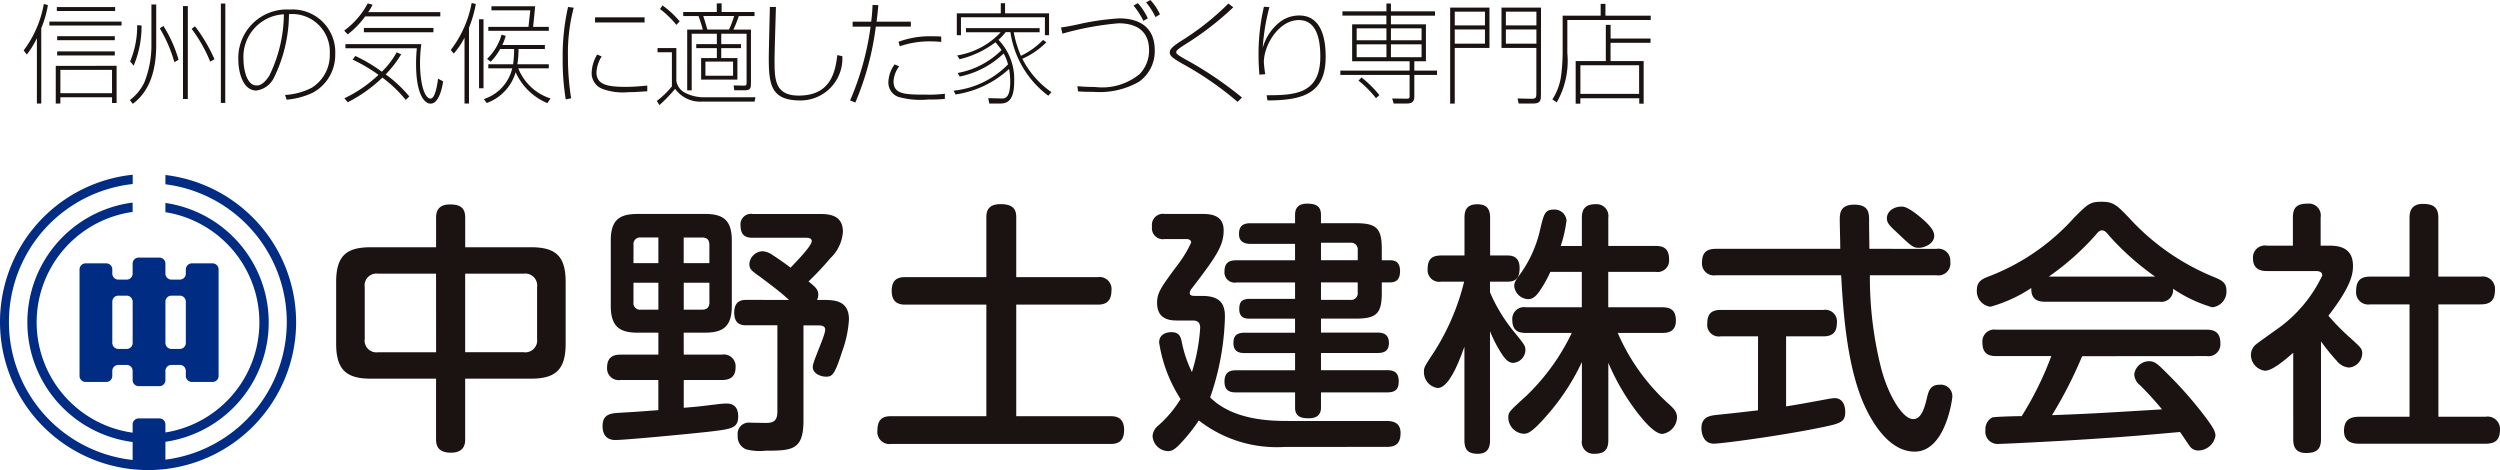
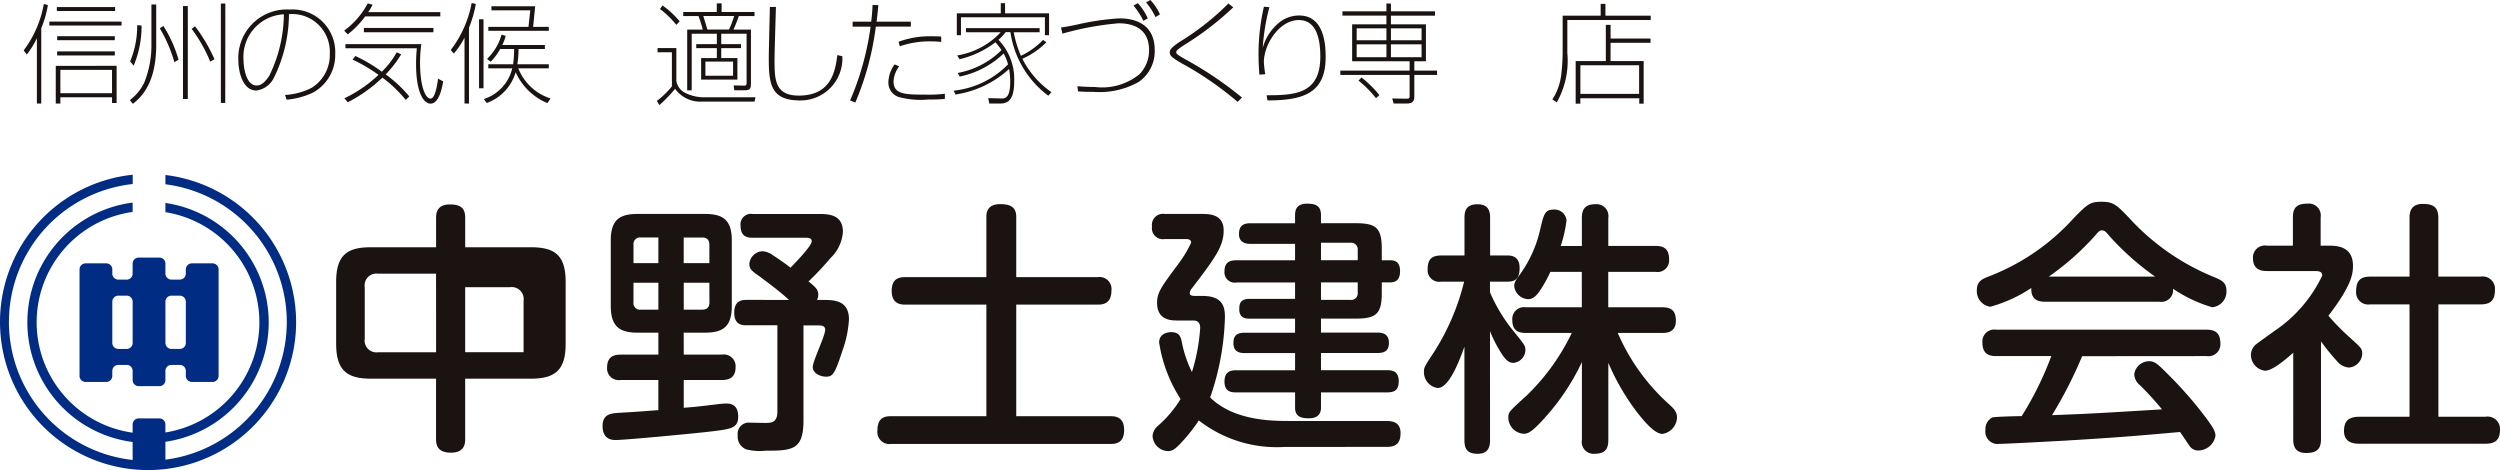
<svg xmlns="http://www.w3.org/2000/svg" id="グループ_439" data-name="グループ 439" width="139.214" height="26.172" viewBox="0 0 139.214 26.172">
  <defs>
    <clipPath id="clip-path">
      <rect id="長方形_518" data-name="長方形 518" width="139.214" height="26.172" fill="none" />
    </clipPath>
  </defs>
  <g id="グループ_438" data-name="グループ 438" transform="translate(0 0)" clip-path="url(#clip-path)">
    <path id="パス_4799" data-name="パス 4799" d="M2.08,5.729H1.836V2.09A5.056,5.056,0,0,1,1.276,3L1.1,2.77A6.049,6.049,0,0,0,2.222.184l.227.061A5.762,5.762,0,0,1,2.08,1.533ZM6.551,1.385H2.531V1.165H6.551ZM6.276,5.7H6.021V5.38H3.144v.349H2.887v-2.1H6.276ZM6.193.576H2.947V.355H6.193ZM6.175,2.2H2.965V1.978h3.21Zm0,.852H2.965V2.825h3.21Zm-.155.8H3.144v1.3H6.021Z" transform="translate(0.218 0.037)" fill="#1a1311" />
    <path id="パス_4800" data-name="パス 4800" d="M7.5.218V2.474c0,2.23-.916,2.966-1.3,3.277l-.167-.209a2.722,2.722,0,0,0,.8-.973,5.551,5.551,0,0,0,.4-2.1V.218ZM6.049,3.387A5.142,5.142,0,0,0,6.441,1.37l.243.019a5.65,5.65,0,0,1-.44,2.237Zm2.461.042A7.8,7.8,0,0,0,7.7,1.547l.2-.134a7.15,7.15,0,0,1,.844,1.881Zm.749,2.053H8.991V.306h.269ZM10.507,3.4A8.2,8.2,0,0,0,9.472,1.573l.191-.14a9.075,9.075,0,0,1,1.081,1.832Zm.838,2.3H11.1V.163h.249Z" transform="translate(1.199 0.032)" fill="#1a1311" />
    <path id="パス_4801" data-name="パス 4801" d="M13.673,5.2a3.726,3.726,0,0,0,1.485-.4,2.142,2.142,0,0,0,1.006-1.882A2.1,2.1,0,0,0,13.892.7a8.141,8.141,0,0,1-.856,3.578,1.277,1.277,0,0,1-.963.675c-.773,0-1-1.086-1-1.681A2.7,2.7,0,0,1,13.928.444a2.377,2.377,0,0,1,2.539,2.494A2.382,2.382,0,0,1,15.224,5.07a4.258,4.258,0,0,1-1.462.393ZM11.36,3.244c0,.435.147,1.428.724,1.428.132,0,.369-.018.713-.545A7.9,7.9,0,0,0,13.607.708,2.372,2.372,0,0,0,11.36,3.244" transform="translate(2.2 0.088)" fill="#1a1311" />
    <path id="パス_4802" data-name="パス 4802" d="M17.157.882a4.93,4.93,0,0,1-.969,1l-.2-.209A4.486,4.486,0,0,0,17.3.158l.274.074a3.6,3.6,0,0,1-.249.411h4.017V.882Zm2.26,4.651a7.144,7.144,0,0,0-1.3-1.244,8.008,8.008,0,0,1-1.926,1.372L16,5.441a7.261,7.261,0,0,0,1.9-1.305,9.141,9.141,0,0,0-1.444-.851l.155-.2a8.645,8.645,0,0,1,1.474.875,4.452,4.452,0,0,0,.826-1.078l.251.11A5.913,5.913,0,0,1,18.3,4.11a7.217,7.217,0,0,1,1.315,1.226ZM16.058,2.426h4.225a8.235,8.235,0,0,0-.07,1.022c0,1.25.272,2.01.587,2.01.274,0,.392-.907.417-1.11L21.5,4.5c-.035.228-.2,1.239-.7,1.239-.326,0-.808-.479-.808-2.213,0-.4.024-.656.042-.87H16.058Zm4.9-.663H17.086V1.524h3.875Z" transform="translate(3.177 0.032)" fill="#1a1311" />
    <path id="パス_4803" data-name="パス 4803" d="M21.956,5.738h-.249V2.068a4.215,4.215,0,0,1-.6.888l-.167-.2A6.126,6.126,0,0,0,22.105.138l.231.06a6.682,6.682,0,0,1-.38,1.319Zm.56-4.693h.249V4.887h-.249ZM26.4,3.551v.227H24.7A2.886,2.886,0,0,0,26.5,5.457l-.179.257a3.34,3.34,0,0,1-1.766-1.72,2.6,2.6,0,0,1-1.611,1.714l-.161-.219a2.371,2.371,0,0,0,1.581-1.711H23.032V3.551h1.38A6.2,6.2,0,0,0,24.47,2.7h-.778a3.227,3.227,0,0,1-.529.711l-.2-.159A3.014,3.014,0,0,0,23.77,1.9L24,1.97a2.934,2.934,0,0,1-.189.509h2.371V2.7H24.715a5.619,5.619,0,0,1-.065.852ZM25.642.321l-.114,1.146H26.4v.221H23.032V1.467h2.237l.1-.919H23.206V.321Z" transform="translate(4.16 0.028)" fill="#1a1311" />
-     <path id="パス_4804" data-name="パス 4804" d="M26.754.364a9.909,9.909,0,0,0-.321,2.745,14.349,14.349,0,0,0,.177,2.3l-.3.062a13.411,13.411,0,0,1-.171-2.256,12.274,12.274,0,0,1,.3-2.891Zm1.557,2.714a1.818,1.818,0,0,0-.291.894c0,.711.689.8,1.658.8.446,0,.946-.049,1.172-.073v.318c-.654.044-.726.049-1.024.049a3.312,3.312,0,0,1-1.479-.183.935.935,0,0,1-.595-.869,2.1,2.1,0,0,1,.308-1.043ZM30.7,1.185H27.941V.9H30.7Z" transform="translate(5.194 0.065)" fill="#1a1311" />
    <path id="パス_4805" data-name="パス 4805" d="M31.6,4.472a.9.9,0,0,0,.482.662,2.321,2.321,0,0,0,1.07.252h2.853l-.047.239H33.046a1.723,1.723,0,0,1-1.516-.711,8.159,8.159,0,0,1-.873.907l-.143-.233a4.871,4.871,0,0,0,.838-.809v-1.9h-.8V2.646H31.6Zm0-3.119a5.118,5.118,0,0,0-.91-.882l.138-.2a4.9,4.9,0,0,1,.957.887Zm2.521-1.2V.636h1.832V.863h-.875a7.33,7.33,0,0,1-.3.754h.976V4.594c0,.289-.03.4-.357.4h-.571l-.036-.27.554.012c.129,0,.167-.006.167-.159V1.845H34.1v.581H35.2v.221H34.1V3.2H35V4.4H32.98V3.2h.875v-.55H32.708V2.426h1.147V1.845h-1.4V5h-.251V1.617h.869a7.584,7.584,0,0,0-.239-.754h-.851V.636h1.868V.158Zm.41,1.459a4.461,4.461,0,0,0,.286-.754H33.1c.137.441.149.49.227.754Zm.227,1.788H33.219v.784h1.539Z" transform="translate(6.063 0.032)" fill="#1a1311" />
    <path id="パス_4806" data-name="パス 4806" d="M36.112.322c-.012.465-.077,2.523-.077,2.946,0,1.085.011,1.991,1.35,1.991,1.788,0,2.032-1.328,2.146-2.255l.279.062A2.335,2.335,0,0,1,37.474,5.53c-1.611,0-1.76-.846-1.76-2.336,0-.452.053-2.455.06-2.866Z" transform="translate(7.096 0.064)" fill="#1a1311" />
    <path id="パス_4807" data-name="パス 4807" d="M41.067.242c-.03.294-.054.571-.1.919h1.908v.276H40.924a15.8,15.8,0,0,1-1.141,4.227l-.291-.115a15.616,15.616,0,0,0,1.141-4.111h-1V1.162h1.033c.048-.356.066-.675.078-.933Zm1.159,3.407a1.535,1.535,0,0,0-.315.827c0,.73.619.747,1.794.747a7.326,7.326,0,0,0,1.064-.049v.289a8.53,8.53,0,0,1-.916.031,4.562,4.562,0,0,1-1.682-.147.848.848,0,0,1-.547-.834,1.807,1.807,0,0,1,.345-.973Zm2.342-1.361c-.143-.012-.315-.03-.577-.03a5.044,5.044,0,0,0-1.731.274l-.071-.251A5.043,5.043,0,0,1,44.1,1.975c.2,0,.344.006.464.013Z" transform="translate(7.846 0.046)" fill="#1a1311" />
    <path id="パス_4808" data-name="パス 4808" d="M49.466,2.324a4.311,4.311,0,0,1-1.338.918A5.02,5.02,0,0,0,49.747,5.1l-.174.2a5.387,5.387,0,0,1-2.11-3.542H47.2a2.919,2.919,0,0,1-.4.429,3.159,3.159,0,0,1,.873,2.34c0,1.067-.4,1.208-.778,1.208h-.607l-.06-.3.755.019c.269.006.47-.153.47-.951a4,4,0,0,0-.065-.692,5.622,5.622,0,0,1-2.98,1.42L44.3,5.019a4.939,4.939,0,0,0,3.031-1.465,2.762,2.762,0,0,0-.243-.607,4.989,4.989,0,0,1-2.444,1.286l-.119-.2a4.637,4.637,0,0,0,2.443-1.273,4.023,4.023,0,0,0-.338-.435,5.309,5.309,0,0,1-2,.943L44.5,3.058a4.26,4.26,0,0,0,2.424-1.293H44.99V1.538h4.1v.227h-1.44a5.858,5.858,0,0,0,.4,1.313,4.31,4.31,0,0,0,1.232-.883ZM46.927.711V.148h.239V.711h2.449v1.22h-.231v-1H44.71v1h-.231V.711Z" transform="translate(8.802 0.03)" fill="#1a1311" />
    <path id="パス_4809" data-name="パス 4809" d="M50.2,4.8c.213.019.541.043.979.043a3.275,3.275,0,0,0,2.486-.717,1.89,1.89,0,0,0,.529-1.329c0-1.25-.951-1.5-1.7-1.5a16.593,16.593,0,0,0-3.126.577l-.078-.344c.207-.03.333-.042.934-.17a13.882,13.882,0,0,1,2.323-.337c.791,0,1.962.269,1.962,1.769a2.077,2.077,0,0,1-.885,1.766,4.43,4.43,0,0,1-2.528.557c-.367,0-.581-.006-.856-.025Zm3.679-3.639a4.373,4.373,0,0,0-.551-.851l.243-.135a3.428,3.428,0,0,1,.553.846Zm.672-.209a3.624,3.624,0,0,0-.524-.815L54.264,0A2.91,2.91,0,0,1,54.8.8Z" transform="translate(9.793 0)" fill="#1a1311" />
    <path id="パス_4810" data-name="パス 4810" d="M58.121,5.641a18.059,18.059,0,0,0-3.1-2.138c-.464-.277-.677-.4-.677-.613,0-.153.077-.264.517-.571A14.593,14.593,0,0,0,57.609.163l.269.213a16.577,16.577,0,0,1-2.734,2.1c-.411.27-.441.332-.441.4s.012.117.536.411A20.02,20.02,0,0,1,58.364,5.4Z" transform="translate(10.796 0.032)" fill="#1a1311" />
    <path id="パス_4811" data-name="パス 4811" d="M59.071.336A11.721,11.721,0,0,0,58.7,2.6a2.785,2.785,0,0,1,.975-1.453A1.791,1.791,0,0,1,60.724.8c1.41,0,1.48,1.648,1.48,2.31,0,1.985-1.183,2.42-3.24,2.42l-.048-.288c1.576,0,2.991-.068,2.991-2.152,0-1.018-.225-2.034-1.2-2.034-1.093,0-1.944,1.366-1.944,2.347a6.087,6.087,0,0,0,.078.668l-.327.025c-.017-.228-.048-.608-.048-1.146a11.71,11.71,0,0,1,.3-2.636Z" transform="translate(11.616 0.062)" fill="#1a1311" />
    <path id="パス_4812" data-name="パス 4812" d="M64.833.163h.251V.6h2.455v.24H65.084v.484h1.949V3.38h-.647V3.9h1.266v.24H66.386V5.347c0,.386-.261.386-.482.386h-.671l-.077-.282.761.012c.189.006.207-.024.207-.153V4.14H62.267V3.9h3.857V3.38h-3.2V1.322h1.907V.838H62.384V.6h2.449Zm0,1.384H63.176V2.21h1.658Zm0,.889H63.176v.718h1.658Zm-.581,3a6,6,0,0,0-.975-.981l.171-.171a6.064,6.064,0,0,1,.993.981ZM66.79,1.547H65.084V2.21H66.79Zm0,.889H65.084v.718H66.79Z" transform="translate(12.371 0.032)" fill="#1a1311" />
-     <path id="パス_4813" data-name="パス 4813" d="M69.557.353V2.6H67.623V5.7h-.255V.353Zm-1.933.993h1.682V.58H67.623Zm0,1.016h1.682v-.79H67.623Zm4.8,2.8c0,.319,0,.533-.422.533h-.82l-.06-.282.773.018c.273.007.273-.11.273-.325V2.6H70.227V.353h2.2ZM70.471,1.346h1.7V.58h-1.7Zm0,1.016h1.7v-.79h-1.7Z" transform="translate(13.385 0.07)" fill="#1a1311" />
    <path id="パス_4814" data-name="パス 4814" d="M77.593,1.079H72.95V2.924a4.656,4.656,0,0,1-.589,2.739L72.117,5.5a3.212,3.212,0,0,0,.489-1.341,11.059,11.059,0,0,0,.083-1.267V.835h2.117V.179h.266V.835h2.521Zm-2.5,2.286V1.349h.266v.76h2.224v.239H75.357V3.365H77.2V5.737h-.245v-.3H73.675v.3h-.261V3.365Zm1.854.233h-3.27V5.191h3.27Z" transform="translate(14.328 0.036)" fill="#1a1311" />
-     <path id="パス_4815" data-name="パス 4815" d="M22.8,22.571c0,.191,0,.75-.795.75-.752,0-.826-.441-.826-.75V19.2H17.559c-1.325,0-1.943-.444-1.943-1.945V13.81c0-1.516.633-1.929,1.943-1.929h3.622V10.233c0-.222.031-.736.766-.736.6,0,.855.206.855.736v1.648h3.651c1.339,0,1.943.442,1.943,1.929v3.445c0,1.458-.574,1.945-1.943,1.945H22.8Zm-1.621-9.217H17.957a.657.657,0,0,0-.749.752v2.87a.658.658,0,0,0,.749.752h3.224ZM22.8,17.727h3.253a.664.664,0,0,0,.752-.752v-2.87a.664.664,0,0,0-.752-.752H22.8Z" transform="translate(3.103 1.887)" fill="#1a1311" />
+     <path id="パス_4815" data-name="パス 4815" d="M22.8,22.571c0,.191,0,.75-.795.75-.752,0-.826-.441-.826-.75V19.2H17.559c-1.325,0-1.943-.444-1.943-1.945V13.81c0-1.516.633-1.929,1.943-1.929h3.622V10.233c0-.222.031-.736.766-.736.6,0,.855.206.855.736v1.648h3.651c1.339,0,1.943.442,1.943,1.929v3.445c0,1.458-.574,1.945-1.943,1.945H22.8Zm-1.621-9.217H17.957a.657.657,0,0,0-.749.752v2.87a.658.658,0,0,0,.749.752h3.224ZM22.8,17.727h3.253v-2.87a.664.664,0,0,0-.752-.752H22.8Z" transform="translate(3.103 1.887)" fill="#1a1311" />
    <path id="パス_4816" data-name="パス 4816" d="M32.513,17.772h2.119a.658.658,0,0,1,.766.722c0,.648-.5.692-.766.692H32.513v1.546c.749-.059.868-.074,1.942-.206.147-.016.309-.03.442-.03.485,0,.648.309.648.722,0,.633-.384.692-1.326.81-.619.089-4.948.5-5.507.5-.412,0-.72-.206-.72-.782,0-.677.484-.706.958-.736.764-.044.807-.044,2.148-.147V19.186H28.993a.65.65,0,0,1-.75-.677c0-.56.294-.736.75-.736H31.1V16.55H29.935c-.984,0-1.486-.338-1.486-1.486V11.411c0-1.148.5-1.472,1.486-1.472H33.7c.988,0,1.489.324,1.489,1.472v3.652c0,1.148-.487,1.486-1.489,1.486h-1.19Zm-2.8-5.094H31.1V11.25h-.972a.365.365,0,0,0-.412.411Zm0,1.09v1.088a.367.367,0,0,0,.412.414H31.1v-1.5Zm4.227-1.09V11.662c0-.295-.147-.411-.4-.411h-1.03v1.428Zm0,1.09H32.513v1.5h1.03c.251,0,.4-.119.4-.414Zm4.433.957c-.605-.56-1.357-1.088-1.5-1.207-.56-.4-.707-.485-.707-.795a.766.766,0,0,1,.737-.707,1.08,1.08,0,0,1,.574.222c.2.132.456.294.985.692.266-.279,1.178-1.208,1.178-1.473,0-.192-.221-.192-.324-.192H36.354c-.294,0-.676-.059-.676-.662a.585.585,0,0,1,.676-.663h3.711c.59,0,1.311.073,1.311,1a2.233,2.233,0,0,1-.693,1.458,16.549,16.549,0,0,1-1.223,1.3c.428.338.545.47.545.75a.588.588,0,0,1-.073.279h.309c.617,0,1.472,0,1.472,1.09a6.252,6.252,0,0,1-.369,1.752C40.921,18.876,40.8,19,40.434,19c-.28,0-.737-.162-.737-.545,0-.324.693-1.723.693-2.076,0-.235-.266-.235-.4-.235h-.81v5.3c0,1.634-.619,1.678-2.1,1.678a3.059,3.059,0,0,1-1.09-.074.757.757,0,0,1-.471-.78.622.622,0,0,1,.692-.706c.117,0,.737.014.869.014.354,0,.647-.059.647-.619V16.139H36.016c-.265,0-.692-.03-.692-.707,0-.707.485-.707.692-.707Z" transform="translate(5.562 1.975)" fill="#1a1311" />
    <path id="パス_4817" data-name="パス 4817" d="M53.026,13.549a.667.667,0,0,1,.766.75c0,.766-.531.78-.766.78H48.491v6.214h5.242c.221,0,.766,0,.766.766,0,.736-.472.779-.766.779H41.527a.674.674,0,0,1-.765-.766c0-.736.454-.779.765-.779h5.3V15.079H42.321c-.235,0-.765-.014-.765-.765,0-.693.411-.766.765-.766h4.506V10.191c0-.4.177-.707.779-.707.531,0,.885.147.885.707v3.358Z" transform="translate(8.099 1.884)" fill="#1a1311" />
    <path id="パス_4818" data-name="パス 4818" d="M66.593,21.563c.6,0,.765.295.765.677,0,.647-.354.766-.78.766H60.939a7.072,7.072,0,0,1-4.815-1.473,9.452,9.452,0,0,1-1.061,1.326c-.251.251-.4.382-.662.382a.892.892,0,0,1-.853-.839.827.827,0,0,1,.322-.589,6.355,6.355,0,0,0,1.238-1.473,8.007,8.007,0,0,1-1.194-3.151c0-.515.515-.573.663-.573.485,0,.544.264.619.647a6.584,6.584,0,0,0,.545,1.575A10.455,10.455,0,0,0,56.2,16.38c0-.412-.28-.412-.442-.412h-.78c-.382,0-1.178,0-1.178-.987,0-.56.221-.868,1.118-2.076a6.635,6.635,0,0,0,.782-1.28c0-.09-.074-.193-.265-.193H54.224a.61.61,0,0,1-.707-.692.619.619,0,0,1,.707-.707h2.033c.427,0,1.25,0,1.25.913,0,.839-.382,1.428-1.8,3.27a.414.414,0,0,0-.088.219c0,.163.177.163.325.163h.367c1.135,0,1.267.589,1.267,1.177a14.6,14.6,0,0,1-.823,4.477c1.325,1.31,3.489,1.31,4.416,1.31ZM64.87,10.55c1.148,0,1.443.279,1.443,1.442v.62h.457c.235,0,.56.059.56.6,0,.4-.147.633-.56.633h-.457v.574c0,1.163-.295,1.443-1.443,1.443H62.927v.78h3.166c.295,0,.617.088.617.574,0,.412-.219.56-.617.56H62.927v.957h3.667c.338,0,.662.074.662.619,0,.457-.192.619-.662.619H62.927v.853c0,.428-.279.589-.677.589s-.766-.073-.766-.589v-.853H58.215c-.251,0-.662-.014-.662-.6,0-.574.354-.633.662-.633h3.269v-.957H58.671c-.427,0-.619-.176-.619-.56,0-.279.073-.574.619-.574h2.812v-.78H58.965c-.235,0-.589-.03-.589-.53,0-.384.119-.574.589-.574h2.518v-.913H58.229a.573.573,0,0,1-.676-.619c0-.589.411-.617.676-.617h3.254V11.7H58.995c-.28,0-.633-.089-.633-.53,0-.309.073-.619.633-.619h2.488v-.457c0-.221.044-.633.663-.633.5,0,.78.132.78.633v.457Zm-1.943,1.088v.973h2.046v-.56a.373.373,0,0,0-.412-.414Zm0,2.209v.972H64.56a.366.366,0,0,0,.412-.412v-.56Z" transform="translate(10.633 1.88)" fill="#1a1311" />
    <path id="パス_4819" data-name="パス 4819" d="M69.831,22.632c0,.295-.058.752-.677.752-.485,0-.75-.162-.75-.752V17.421c-.295.823-.855,2.3-1.488,2.3a.888.888,0,0,1-.766-.869c0-.279,0-.279.6-1.193A13.028,13.028,0,0,0,68.388,13.8h-1.28a.645.645,0,0,1-.752-.692c0-.515.192-.766.752-.766h1.3v-2.1c0-.3.044-.752.707-.752.485,0,.72.2.72.752v2.1H70.8c.192,0,.677.016.677.693,0,.545-.192.765-.677.765h-.972v.59a9.081,9.081,0,0,0,1.251,2.092c.678.839.722.882.722,1.133a.733.733,0,0,1-.677.707c-.295,0-.485-.251-.706-.6a7.778,7.778,0,0,1-.59-1.163Zm7.112-5.977a11.441,11.441,0,0,0,2.842,3.96c.294.264.457.441.457.752a.961.961,0,0,1-.81.911c-.441,0-1.031-.72-1.414-1.206a12.821,12.821,0,0,1-1.6-2.753v4.3c0,.573-.249.765-.78.765a.654.654,0,0,1-.692-.765V18.275a12.493,12.493,0,0,1-1.8,2.8c-1.016,1.193-1.237,1.193-1.458,1.193a.912.912,0,0,1-.839-.9c0-.295.029-.325,1.016-1.223a12.089,12.089,0,0,0,2.517-3.489H71.834c-.56,0-.765-.236-.765-.752a.655.655,0,0,1,.765-.677h3.107V13.254H73.189a6.743,6.743,0,0,1-.633,1.12c-.222.309-.412.4-.6.4a.815.815,0,0,1-.779-.723c0-.162.043-.279.279-.6a6.78,6.78,0,0,0,1.177-2.607c.192-.795.251-1.058.737-1.058a.669.669,0,0,1,.72.6,7.352,7.352,0,0,1-.324,1.428h1.178V10.25c0-.514.206-.765.779-.765a.659.659,0,0,1,.693.765V11.81h2.636c.53,0,.75.222.75.766a.64.64,0,0,1-.75.677H76.413v1.973h3c.547,0,.766.221.766.752,0,.662-.529.677-.766.677Z" transform="translate(13.143 1.885)" fill="#1a1311" />
-     <path id="パス_4820" data-name="パス 4820" d="M82.193,16.841H80.117a.65.65,0,0,1-.75-.736c0-.53.249-.736.75-.736H85.83a.651.651,0,0,1,.752.736c0,.6-.354.736-.752.736H83.755v3.9c.824-.132.971-.162,2.267-.4a3.2,3.2,0,0,1,.427-.06c.53,0,.6.531.6.766,0,.59-.294.648-1.355.87-2.283.47-5.551.9-5.963.9-.677,0-.692-.782-.692-.855,0-.647.485-.706.869-.75,1.206-.119,1.854-.206,2.281-.251Zm9.939-4.873a.661.661,0,0,1,.766.706.668.668,0,0,1-.766.766H88.421a20.571,20.571,0,0,0,.647,5.256c.384,1.413,1.164,2.753,1.768,2.753.354,0,.573-.368.75-1.133.1-.428.192-.782.72-.782a.644.644,0,0,1,.707.663c0,.1-.367,3.063-2.1,3.063-1.34,0-2.224-1.443-2.62-2.209-1.148-2.208-1.356-5.58-1.473-7.612H79.838a.662.662,0,0,1-.766-.706c0-.515.221-.766.766-.766h6.934c0-.251-.029-1.414-.029-1.591,0-.354,0-.869.81-.869s.824.472.824.883v.251c0,.206.016,1.134.016,1.326Zm-.6-1.5c.294.294.471.515.471.779,0,.428-.53.663-.853.663s-.4-.072-1.223-.853c-.412-.382-.56-.53-.56-.795,0-.339.325-.648.84-.648.4,0,1.193.736,1.325.855" transform="translate(15.705 1.889)" fill="#1a1311" />
    <path id="パス_4821" data-name="パス 4821" d="M95.635,14.939c-.412,0-.795-.132-.766-.766a7.9,7.9,0,0,1-2.281,1.045.871.871,0,0,1-.752-.927c0-.485.295-.619.677-.766a12.26,12.26,0,0,0,4.741-3.268c.766-.767.885-.885,1.532-.885s.839.177,1.516.885a13.085,13.085,0,0,0,4.784,3.326c.385.163.648.295.648.736a.873.873,0,0,1-.795.928,7.819,7.819,0,0,1-2.179-1.031.65.65,0,0,1-.75.722ZM97.7,17.972a24.031,24.031,0,0,1-1.678,3.284c2.312-.089,2.695-.117,6.125-.324a17.646,17.646,0,0,0-1.221-1.34.817.817,0,0,1-.325-.619.844.844,0,0,1,.826-.722c.322,0,.5.176.971.648a22.309,22.309,0,0,1,2.194,2.5c.412.559.531.765.531,1.015a.986.986,0,0,1-.958.81.577.577,0,0,1-.5-.279c-.073-.1-.426-.634-.515-.752-2.635.236-3.548.308-6.463.485-.544.03-3.21.176-3.592.176a.685.685,0,0,1-.78-.779.72.72,0,0,1,.384-.692c.147-.044,1.368-.074,1.634-.074a18.084,18.084,0,0,0,1.649-3.343H92.91c-.457,0-.765-.161-.765-.765a.663.663,0,0,1,.765-.706h11.722c.47,0,.765.176.765.765a.663.663,0,0,1-.765.706Zm4.065-4.432A14.91,14.91,0,0,1,99.2,11.26c-.176-.222-.264-.295-.4-.295s-.206.089-.382.295a14.812,14.812,0,0,1-2.577,2.281Z" transform="translate(18.246 1.863)" fill="#1a1311" />
    <path id="パス_4822" data-name="パス 4822" d="M108.942,11.8c.5,0,1.309.089,1.309,1.12,0,.457-.087,1.12-1.369,2.782a13.266,13.266,0,0,0,1.221,1.238c.6.544.663.6.663.868a.808.808,0,0,1-.736.78.954.954,0,0,1-.677-.368,11.458,11.458,0,0,1-.883-1.09V22.58c0,.6-.294.765-.839.765-.647,0-.707-.457-.707-.765V17.764c-.471.412-1.163,1-1.574,1a.893.893,0,0,1-.782-.882.779.779,0,0,1,.222-.531c.059-.073.942-.692,1.1-.809a7.682,7.682,0,0,0,2.65-3.078c0-.251-.251-.251-.428-.251h-2.65c-.324,0-.78-.073-.78-.72a.665.665,0,0,1,.78-.693h1.443V10.226c0-.574.251-.766.825-.766a.659.659,0,0,1,.72.766V11.8Zm8.421,1.723a.686.686,0,0,1,.795.723c0,.573-.221.823-.795.823h-2.355v6.258h2.622a.689.689,0,0,1,.808.707c0,.589-.264.795-.808.795h-7.01c-.221,0-.869,0-.869-.707,0-.619.325-.795.869-.795H113.4V15.07h-2.194a.677.677,0,0,1-.78-.736c0-.619.279-.81.78-.81H113.4V10.255c0-.294.059-.78.737-.78.6,0,.868.192.868.78v3.269Z" transform="translate(20.776 1.88)" fill="#1a1311" />
    <path id="パス_4823" data-name="パス 4823" d="M10.683,13.052a.342.342,0,0,0-.336.337v.236a.333.333,0,0,1-.331.332H9.545a.336.336,0,0,1-.334-.332v-.563a.332.332,0,0,0-.33-.331H7.723a.336.336,0,0,0-.337.331v.563a.333.333,0,0,1-.332.332H6.592a.336.336,0,0,1-.338-.332v-.236a.337.337,0,0,0-.334-.337H4.765a.339.339,0,0,0-.336.337V19.32a.337.337,0,0,0,.336.336H5.919a.335.335,0,0,0,.334-.336v-.277a.335.335,0,0,1,.338-.336h.463a.332.332,0,0,1,.332.336v.511a.336.336,0,0,0,.337.336H8.881a.332.332,0,0,0,.33-.336v-.511a.336.336,0,0,1,.334-.336h.471a.333.333,0,0,1,.331.336v.277a.339.339,0,0,0,.336.336h1.154a.336.336,0,0,0,.336-.336V13.389a.338.338,0,0,0-.336-.337ZM6.592,17.817a.335.335,0,0,1-.338-.333v-2.3a.334.334,0,0,1,.338-.333h.463a.332.332,0,0,1,.332.333v2.3a.332.332,0,0,1-.332.333Zm2.954,0a.336.336,0,0,1-.334-.333v-2.3a.335.335,0,0,1,.334-.333h.471a.332.332,0,0,1,.331.333v2.3a.333.333,0,0,1-.331.333Zm6.944-1.5a8.245,8.245,0,1,1-9.1-8.2v.518A7.728,7.728,0,0,0,7.386,24V23a6.721,6.721,0,0,1,0-13.332v.521a6.206,6.206,0,0,0,0,12.292v-.458a.339.339,0,0,1,.337-.337H8.881a.336.336,0,0,1,.33.337v.446a6.211,6.211,0,0,0,0-12.267V9.689a6.72,6.72,0,0,1,0,13.3v.994a7.728,7.728,0,0,0,0-15.334V8.132a8.257,8.257,0,0,1,7.278,8.183" transform="translate(0 1.613)" fill="#002c83" />
  </g>
</svg>